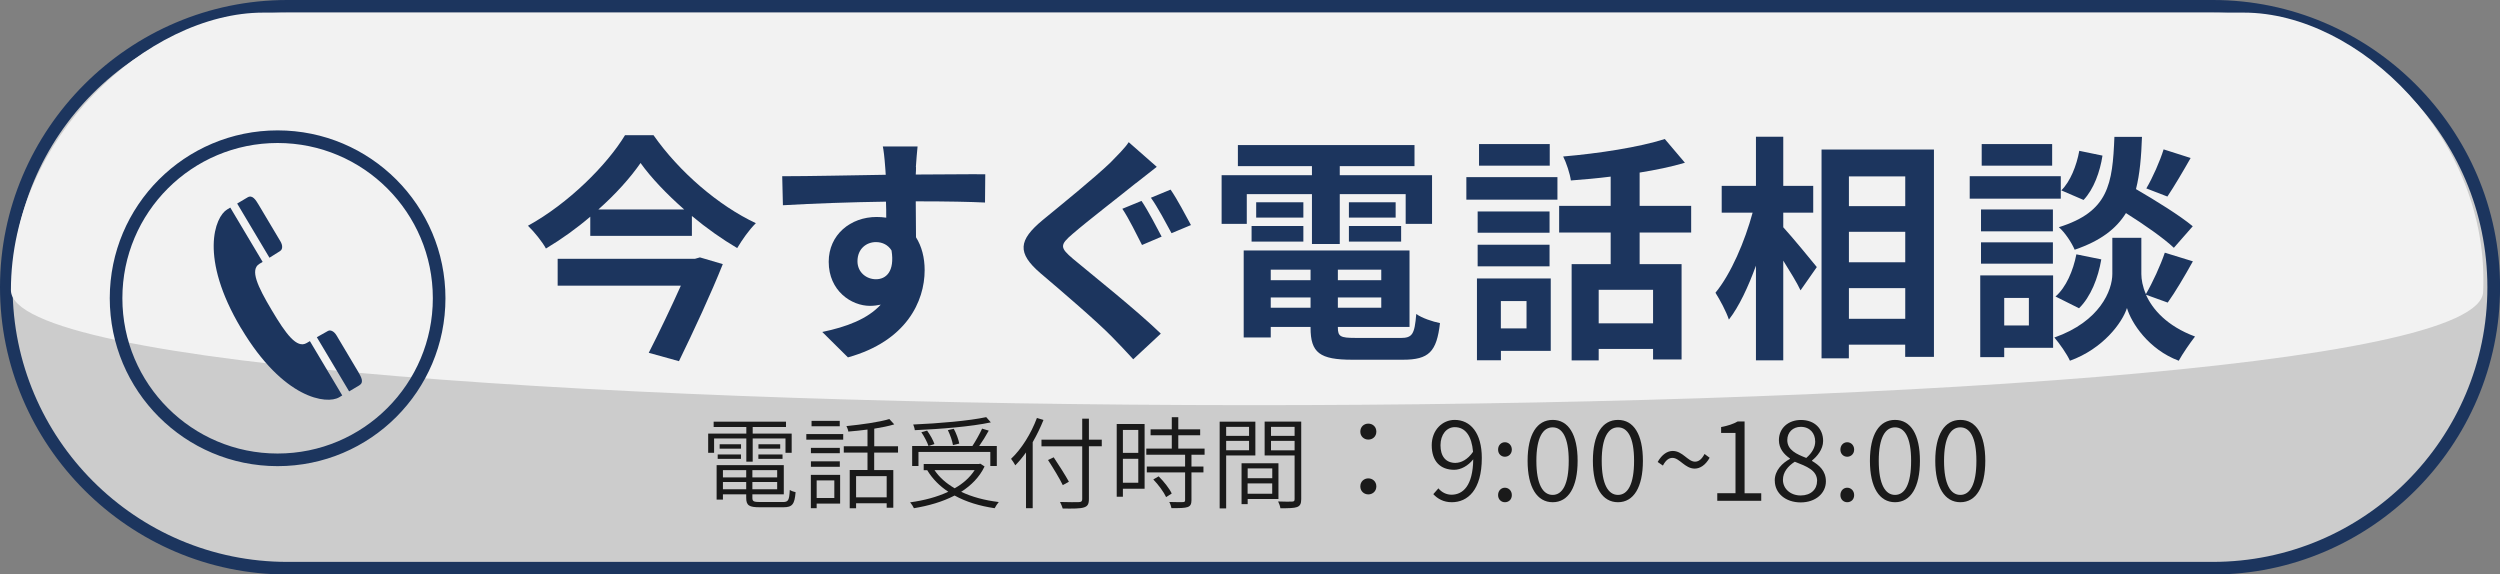
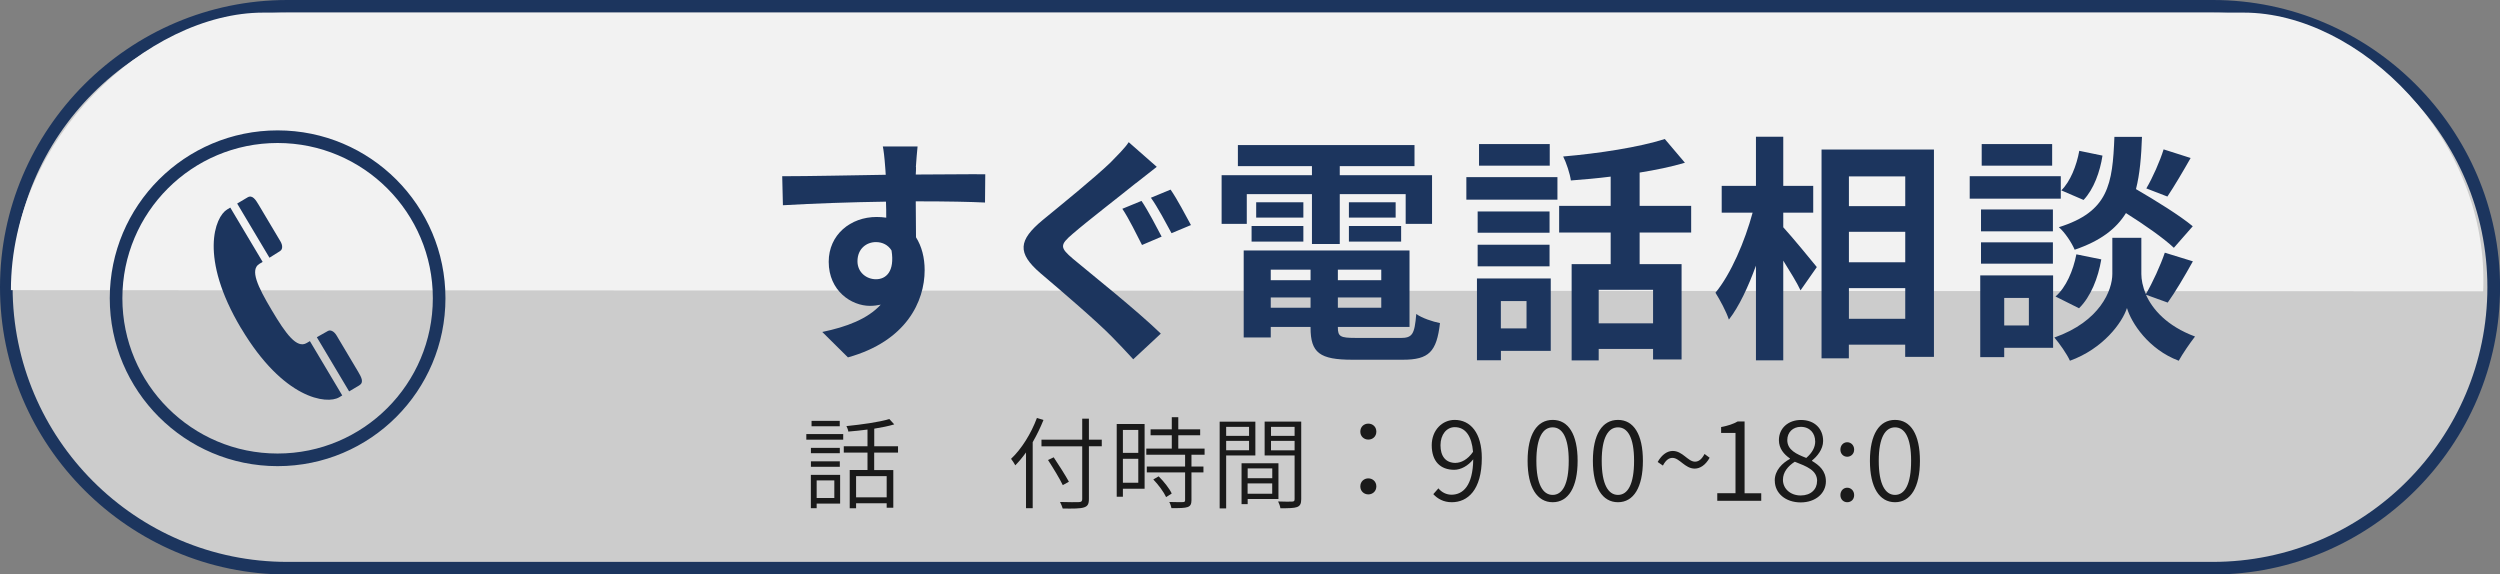
<svg xmlns="http://www.w3.org/2000/svg" id="_レイヤー_2" data-name="レイヤー 2" viewBox="0 0 396.34 91.07">
  <rect x="0" y="0" width="396.34" height="91.07" fill="#808080" stroke="none" />
  <defs>
    <style>
      .cls-1 {
        fill: none;
        stroke: #1c355e;
        stroke-miterlimit: 10;
        stroke-width: 2px;
      }

      .cls-2 {
        fill: #f2f2f2;
      }

      .cls-2, .cls-3, .cls-4, .cls-5 {
        stroke-width: 0px;
      }

      .cls-3 {
        fill: #1a1a1a;
      }

      .cls-4 {
        fill: #1c355e;
      }

      .cls-5 {
        fill: #ccc;
      }
    </style>
  </defs>
  <g id="_レイヤー_1-2" data-name="レイヤー 1">
    <g>
      <g>
        <g>
          <path class="cls-5" d="M45.54,90.07C20.98,90.07,1,70.09,1,45.54S20.98,1,45.54,1h305.27c24.56,0,44.54,19.98,44.54,44.54s-19.98,44.54-44.54,44.54H45.54Z" />
          <path class="cls-4" d="M350.8,2c24.01,0,43.54,19.53,43.54,43.54s-19.53,43.54-43.54,43.54H45.54c-24.01,0-43.54-19.53-43.54-43.54S21.53,2,45.54,2h305.27M350.8,0H45.54C20.49,0,0,20.49,0,45.54h0c0,25.04,20.49,45.54,45.54,45.54h305.27c25.04,0,45.54-20.49,45.54-45.54h0c0-25.04-20.49-45.54-45.54-45.54h0Z" />
        </g>
-         <path class="cls-2" d="M1.73,46h0C1.73,21.81,23.49,2,41.73,2h314c18.24,0,39,20,37.94,44.18h0c0,24.19-391.94,24.01-391.94-.18Z" />
+         <path class="cls-2" d="M1.73,46h0C1.73,21.81,23.49,2,41.73,2h314c18.24,0,39,20,37.94,44.18h0Z" />
      </g>
      <g>
        <path class="cls-1" d="M69.62,47.28c0,14.15-11.47,25.62-25.61,25.62s-25.61-11.47-25.61-25.62,11.47-25.61,25.61-25.61,25.61,11.47,25.61,25.61Z" />
        <path class="cls-4" d="M38.24,52.06c6.7,11.25,13.59,12.08,15.52,10.93.18-.11.34-.2.5-.3l-5.13-8.61c-.16.09-.34.2-.51.3-1.56.93-3.29-1.41-5.54-5.21-2.26-3.79-3.49-6.43-1.94-7.35.17-.1.34-.2.5-.3l-5.13-8.61c-.16.1-.32.19-.5.3-1.93,1.15-4.49,7.6,2.22,18.85ZM56.99,61.06c.75-.44.28-1.3-.2-2.11,0,0-3.07-5.17-3.44-5.78-.37-.62-.95-.95-1.38-.69-.27.16-.91.51-1.74.98l5.12,8.59c.75-.45,1.16-.69,1.65-.98ZM44.41,39.79c.43-.26.42-.92.04-1.54-.37-.62-3.44-5.78-3.44-5.78-.48-.81-1.01-1.63-1.76-1.18-.49.29-.9.53-1.65.98l5.12,8.59c.8-.5,1.41-.9,1.69-1.06Z" />
      </g>
      <g>
-         <path class="cls-3" d="M118.33,69.51h-5.12v2.27h-.94v-3.04h6.05v-1.05h-5.18v-.84h11.47v.84h-5.28v1.05h6.18v3.04h-.98v-2.27h-5.2v3.68h-1.01v-3.68ZM124.12,79.59c.86,0,1-.28,1.09-1.92.24.16.62.3.92.36-.16,1.92-.51,2.39-1.95,2.39h-3.72c-1.68,0-2.16-.27-2.16-1.5v-.55h-3.69v.84h-1v-5.47h10.65v4.63h-4.98v.57c0,.54.21.65,1.22.65h3.61ZM113.78,72.05h3.69v.7h-3.69v-.7ZM117.48,71.13h-3.39v-.7h3.39v.7ZM114.61,74.53v1.16h3.69v-1.16h-3.69ZM118.3,77.57v-1.16h-3.69v1.16h3.69ZM123.21,74.53h-3.93v1.16h3.93v-1.16ZM123.21,77.57v-1.16h-3.93v1.16h3.93ZM123.69,70.43v.7h-3.45v-.7h3.45ZM120.23,72.05h3.83v.7h-3.83v-.7Z" />
        <path class="cls-3" d="M127.83,68.81h5.85v.89h-5.85v-.89ZM133.19,79.84h-3.72v.73h-.92v-5.29h4.64v4.56ZM133.14,71.85h-4.58v-.85h4.58v.85ZM128.56,73.14h4.58v.86h-4.58v-.86ZM133.13,67.58h-4.47v-.86h4.47v.86ZM129.47,76.16v2.79h2.8v-2.79h-2.8ZM138.59,71.76v2.76h3.03v5.97h-1.05v-.7h-4.85v.79h-1.01v-6.07h2.82v-2.76h-3.76v-1h3.76v-2.65c-1.03.14-2.08.24-3.04.32-.03-.25-.17-.63-.3-.87,2.38-.24,5.23-.63,6.8-1.12l.78.85c-.89.27-1.98.49-3.17.68v2.79h3.77v1h-3.77ZM140.57,75.48h-4.85v3.36h4.85v-3.36Z" />
-         <path class="cls-3" d="M156.09,73.95c-.82,1.71-2.12,3.01-3.71,4.02,1.71.81,3.72,1.35,5.96,1.62-.22.25-.51.7-.65.98-2.39-.35-4.55-1.01-6.35-2.01-1.92,1-4.15,1.63-6.45,2.01-.11-.25-.4-.71-.6-.93,2.19-.3,4.26-.84,6.05-1.68-1.38-.9-2.5-2.04-3.33-3.39l.08-.03h-.65v-.98h8.75l.22-.05.68.44ZM145.61,73.88h-1v-3.17h9.55c.52-.79,1.17-1.95,1.54-2.76l1.05.32c-.44.81-1.01,1.73-1.52,2.44h2.8v3.17h-1.03v-2.23h-11.39v2.23ZM157.09,66.96c-3.09.67-7.99,1.06-12.06,1.24-.02-.27-.16-.65-.25-.9,4.04-.17,8.9-.59,11.57-1.17l.74.84ZM146.98,68.27c.48.66.97,1.54,1.16,2.12l-.94.32c-.19-.59-.67-1.51-1.13-2.19l.9-.25ZM148.15,74.53c.78,1.16,1.87,2.11,3.2,2.88,1.32-.74,2.41-1.71,3.17-2.88h-6.37ZM151.08,70.57c-.09-.62-.44-1.63-.81-2.38l.94-.21c.4.73.76,1.73.87,2.34l-1,.24Z" />
        <path class="cls-3" d="M165.43,66.58c-.48,1.19-1.06,2.39-1.71,3.52v10.47h-1.06v-8.84c-.54.76-1.13,1.46-1.7,2.04-.13-.25-.46-.78-.67-1.03,1.65-1.55,3.17-3.98,4.1-6.48l1.03.32ZM174.67,70.75h-2.04v8.37c0,.85-.24,1.16-.81,1.33-.6.19-1.63.19-3.34.17-.08-.28-.27-.74-.43-1.04,1.36.05,2.65.03,3.01.02s.51-.13.51-.47v-8.37h-6.46v-1.06h6.46v-3.33h1.06v3.33h2.04v1.06ZM168.49,76.91c-.47-1-1.52-2.71-2.34-3.98l.9-.43c.84,1.25,1.89,2.92,2.41,3.87l-.97.54Z" />
        <path class="cls-3" d="M181.46,77.48h-3.44v1.27h-.98v-11.53h4.42v10.27ZM178.02,68.16v3.64h2.44v-3.64h-2.44ZM180.46,76.53v-3.79h-2.44v3.79h2.44ZM188.89,72.09v1.87h1.9v.93h-1.9v4.41c0,.62-.16.93-.62,1.09-.46.16-1.25.17-2.55.17-.05-.27-.19-.7-.35-.98,1.01.03,1.9.03,2.16.02.27,0,.35-.08.35-.32v-4.39h-6.07v-.93h6.07v-1.87h-6.15v-.97h4.04v-2.11h-3.36v-.95h3.36v-1.92h1.03v1.92h3.47v.95h-3.47v2.11h4.17v.97h-2.08ZM183.68,75.51c.82.81,1.73,1.95,2.08,2.73l-.89.57c-.35-.78-1.22-1.96-2.03-2.8l.84-.49Z" />
        <path class="cls-3" d="M194.39,72.2v8.4h-1.03v-13.75h5.66v5.36h-4.63ZM194.39,67.67v1.43h3.63v-1.43h-3.63ZM198.02,71.38v-1.49h-3.63v1.49h3.63ZM197.8,79.11v.81h-.97v-6.48h5.85v5.67h-4.88ZM197.8,74.26v1.55h3.9v-1.55h-3.9ZM201.69,78.27v-1.63h-3.9v1.63h3.9ZM206.29,79.14c0,.71-.17,1.06-.67,1.25-.47.17-1.32.19-2.63.19-.03-.28-.21-.79-.36-1.08,1,.05,1.97.03,2.23.02.29-.02.38-.09.38-.38v-6.93h-4.75v-5.37h5.8v12.3ZM201.5,67.67v1.43h3.74v-1.43h-3.74ZM205.24,71.39v-1.5h-3.74v1.5h3.74Z" />
        <path class="cls-3" d="M215.66,68.43c0-.8.6-1.27,1.27-1.27s1.27.48,1.27,1.27-.6,1.26-1.27,1.26-1.27-.49-1.27-1.26ZM215.66,77.11c0-.78.6-1.27,1.27-1.27s1.27.49,1.27,1.27-.6,1.27-1.27,1.27-1.27-.49-1.27-1.27Z" />
        <path class="cls-3" d="M227.23,78.34l.81-.92c.51.64,1.29,1.01,2.07,1.01,1.82,0,3.4-1.42,3.45-5.61-.81,1.03-1.96,1.66-3.01,1.66-2.19,0-3.57-1.33-3.57-3.89,0-2.39,1.66-4.02,3.64-4.02,2.49,0,4.3,2.05,4.3,6.03,0,5.11-2.26,7.02-4.76,7.02-1.31,0-2.26-.55-2.94-1.29ZM230.77,73.38c.85,0,1.91-.51,2.76-1.75-.21-2.49-1.2-3.91-2.9-3.91-1.29,0-2.26,1.17-2.26,2.87s.78,2.8,2.41,2.8Z" />
-         <path class="cls-3" d="M237.5,71.28c0-.71.5-1.17,1.08-1.17s1.1.46,1.1,1.17c0,.67-.5,1.13-1.1,1.13s-1.08-.46-1.08-1.13ZM237.5,78.49c0-.71.5-1.17,1.08-1.17s1.1.46,1.1,1.17-.5,1.13-1.1,1.13-1.08-.46-1.08-1.13Z" />
        <path class="cls-3" d="M242.18,73.06c0-4.21,1.49-6.49,3.98-6.49s3.95,2.3,3.95,6.49-1.47,6.56-3.95,6.56-3.98-2.35-3.98-6.56ZM248.7,73.06c0-3.73-1.03-5.31-2.55-5.31s-2.58,1.57-2.58,5.31,1.04,5.4,2.58,5.4,2.55-1.66,2.55-5.4Z" />
        <path class="cls-3" d="M252.53,73.06c0-4.21,1.49-6.49,3.98-6.49s3.95,2.3,3.95,6.49-1.47,6.56-3.95,6.56-3.98-2.35-3.98-6.56ZM259.06,73.06c0-3.73-1.03-5.31-2.55-5.31s-2.58,1.57-2.58,5.31,1.04,5.4,2.58,5.4,2.55-1.66,2.55-5.4Z" />
        <path class="cls-3" d="M265.15,72.59c-.57,0-1.06.35-1.52,1.22l-.83-.57c.69-1.22,1.56-1.75,2.39-1.75,1.56,0,2.41,1.7,3.52,1.7.57,0,1.06-.34,1.52-1.22l.81.6c-.67,1.19-1.54,1.72-2.37,1.72-1.54,0-2.41-1.7-3.52-1.7Z" />
        <path class="cls-3" d="M272.24,78.19h2.9v-9.55h-2.28v-.94c1.11-.2,1.95-.5,2.62-.88h1.1v11.38h2.64v1.2h-6.97v-1.2Z" />
        <path class="cls-3" d="M281.36,76.18c0-1.64,1.24-2.79,2.41-3.43v-.07c-.94-.64-1.75-1.57-1.75-2.9,0-1.91,1.5-3.2,3.49-3.2,2.19,0,3.52,1.4,3.52,3.33,0,1.34-.99,2.49-1.75,3.08v.09c1.11.67,2.19,1.54,2.19,3.24,0,1.86-1.61,3.33-4,3.33s-4.1-1.45-4.1-3.45ZM288.08,76.26c0-1.72-1.66-2.32-3.54-3.06-1.08.69-1.88,1.64-1.88,2.87,0,1.42,1.2,2.48,2.81,2.48s2.6-.97,2.6-2.28ZM287.77,69.97c0-1.27-.83-2.3-2.28-2.3-1.24,0-2.14.85-2.14,2.1,0,1.58,1.47,2.23,3.01,2.83.92-.8,1.42-1.66,1.42-2.64Z" />
        <path class="cls-3" d="M291.77,71.28c0-.71.5-1.17,1.08-1.17s1.1.46,1.1,1.17c0,.67-.5,1.13-1.1,1.13s-1.08-.46-1.08-1.13ZM291.77,78.49c0-.71.5-1.17,1.08-1.17s1.1.46,1.1,1.17-.5,1.13-1.1,1.13-1.08-.46-1.08-1.13Z" />
        <path class="cls-3" d="M296.45,73.06c0-4.21,1.49-6.49,3.98-6.49s3.95,2.3,3.95,6.49-1.47,6.56-3.95,6.56-3.98-2.35-3.98-6.56ZM302.98,73.06c0-3.73-1.03-5.31-2.55-5.31s-2.58,1.57-2.58,5.31,1.04,5.4,2.58,5.4,2.55-1.66,2.55-5.4Z" />
-         <path class="cls-3" d="M306.81,73.06c0-4.21,1.49-6.49,3.98-6.49s3.95,2.3,3.95,6.49-1.47,6.56-3.95,6.56-3.98-2.35-3.98-6.56ZM313.33,73.06c0-3.73-1.03-5.31-2.55-5.31s-2.58,1.57-2.58,5.31,1.04,5.4,2.58,5.4,2.55-1.66,2.55-5.4Z" />
      </g>
      <g>
-         <path class="cls-4" d="M103.61,21.44c4.07,5.81,10.3,11.17,16.22,13.94-1.14,1.14-2.13,2.58-2.96,3.95-2.39-1.41-4.86-3.15-7.18-5.09v3.15h-16.11v-3.04c-2.17,1.86-4.56,3.57-7.03,5.05-.57-1.06-1.86-2.66-2.85-3.61,6.42-3.53,12.54-9.65,15.39-14.36h4.52ZM110.98,40.81l3.61,1.06c-1.86,4.67-4.6,10.56-6.95,15.39l-4.79-1.33c1.67-3.27,3.61-7.33,5.09-10.64h-19.53v-4.26h21.77l.8-.23ZM108.47,33.21c-2.77-2.43-5.24-5.02-6.92-7.37-1.63,2.36-3.95,4.94-6.69,7.37h13.6Z" />
        <path class="cls-4" d="M145.22,26.49c0,.3,0,.72-.04,1.18,3.84,0,9.04-.08,11.02-.04l-.04,4.48c-2.28-.11-5.81-.19-10.98-.19,0,1.94.04,4.03.04,5.7.91,1.44,1.37,3.23,1.37,5.21,0,4.94-2.89,11.25-12.16,13.83l-4.07-4.03c3.84-.8,7.18-2.05,9.27-4.33-.53.11-1.1.19-1.71.19-2.93,0-6.54-2.36-6.54-6.99,0-4.29,3.46-7.1,7.6-7.1.53,0,1.03.04,1.52.11,0-.83,0-1.71-.04-2.54-5.74.08-11.66.3-16.34.57l-.11-4.6c4.33,0,11.25-.15,16.41-.23-.04-.49-.04-.87-.08-1.18-.11-1.56-.27-2.85-.38-3.31h5.51c-.08.61-.23,2.66-.27,3.27ZM138.87,44.27c1.6,0,3-1.22,2.47-4.56-.53-.87-1.44-1.33-2.47-1.33-1.48,0-2.93,1.03-2.93,3.04,0,1.75,1.41,2.85,2.93,2.85Z" />
        <path class="cls-4" d="M180.03,29.07c-2.43,1.98-7.48,5.85-9.99,8.02-2.05,1.75-2.01,2.17.08,3.95,2.85,2.39,10.03,8.09,13.91,11.85l-4.37,4.07c-1.06-1.18-2.24-2.39-3.34-3.53-2.32-2.39-7.86-7.14-11.36-10.11-3.76-3.23-3.5-5.24.34-8.43,2.96-2.43,8.17-6.65,10.75-9.12,1.06-1.1,2.32-2.32,2.89-3.23l4.45,3.91c-1.18.91-2.43,1.9-3.34,2.62ZM184.17,37.51l-3.12,1.33c-.8-1.56-2.09-4.22-3.12-5.74l3.04-1.25c.99,1.44,2.47,4.29,3.19,5.66ZM188.81,35.68l-3.08,1.29c-.87-1.6-2.2-4.14-3.27-5.62l3.12-1.29c.99,1.41,2.47,4.22,3.23,5.62Z" />
        <path class="cls-4" d="M197.66,35.49h-3.99v-7.71h14.32v-1.44h-11.74v-3.34h28v3.34h-11.85v1.44h14.63v7.71h-4.18v-4.71h-10.45v7.9h-4.41v-7.9h-10.33v4.71ZM222.02,53.58c1.9,0,2.24-.57,2.51-3.8.91.65,2.62,1.22,3.76,1.44-.53,4.56-1.75,5.81-5.89,5.81h-7.98c-5.21,0-6.65-1.1-6.65-5.09v-.11h-6.31v1.67h-4.29v-13.79h26.29v12.12h-11.36v.11c0,1.41.42,1.63,2.74,1.63h7.18ZM198.42,35.83h8.21v2.47h-8.21v-2.47ZM206.63,34.5h-7.48v-2.43h7.48v2.43ZM201.46,42.75v1.67h6.31v-1.67h-6.31ZM207.77,48.79v-1.63h-6.31v1.63h6.31ZM218.98,42.75h-6.88v1.67h6.88v-1.67ZM218.98,48.79v-1.63h-6.88v1.63h6.88ZM221.26,32.07v2.43h-7.41v-2.43h7.41ZM213.85,35.83h8.28v2.47h-8.28v-2.47Z" />
        <path class="cls-4" d="M232.47,28.08h14.44v3.57h-14.44v-3.57ZM245.85,55.63h-7.9v1.48h-3.8v-12.96h11.7v11.47ZM245.66,36.9h-11.4v-3.38h11.4v3.38ZM234.26,38.8h11.4v3.42h-11.4v-3.42ZM245.69,26.26h-11.21v-3.42h11.21v3.42ZM237.94,47.73v4.33h4.07v-4.33h-4.07ZM259.94,36.86v5.01h6.65v15.12h-4.52v-1.67h-8.62v1.82h-4.29v-15.27h6.19v-5.01h-8.17v-4.22h8.17v-4.64c-2.13.27-4.29.46-6.31.61-.15-1.1-.72-2.81-1.22-3.8,5.7-.49,12.08-1.48,16.11-2.77l3.19,3.76c-2.17.65-4.6,1.14-7.18,1.56v5.28h8.17v4.22h-8.17ZM262.07,45.94h-8.62v5.32h8.62v-5.32Z" />
        <path class="cls-4" d="M282.71,36.03c1.33,1.44,4.56,5.36,5.32,6.31l-2.58,3.69c-.57-1.22-1.67-3-2.74-4.71v15.81h-4.33v-15.01c-1.22,3.34-2.66,6.46-4.29,8.55-.42-1.29-1.41-3.12-2.13-4.26,2.47-3,4.67-8.17,5.89-12.69h-4.9v-4.25h5.43v-7.79h4.33v7.79h4.75v4.25h-4.75v2.32ZM306.6,23.71v32.87h-4.56v-1.94h-8.93v2.17h-4.33V23.71h17.82ZM293.12,27.97v4.71h8.93v-4.71h-8.93ZM293.12,36.75v4.83h8.93v-4.83h-8.93ZM302.05,50.54v-4.86h-8.93v4.86h8.93Z" />
        <path class="cls-4" d="M326.71,31.5h-14.44v-3.57h14.44v3.57ZM325.49,55.14h-7.75v1.48h-3.8v-12.96h11.55v11.47ZM325.46,36.67h-11.4v-3.46h11.4v3.46ZM314.06,38.42h11.4v3.38h-11.4v-3.38ZM325.34,26.26h-11.17v-3.42h11.17v3.42ZM317.74,47.23v4.37h3.91v-4.37h-3.91ZM340.2,46.7c1.03,2.32,3.31,4.98,7.79,6.65-.8,1.03-1.98,2.74-2.58,3.84-4.79-1.79-7.52-6-8.21-8.36-.76,2.36-3.8,6.46-9.04,8.36-.46-1.03-1.67-2.77-2.47-3.68,7.26-2.55,9.19-7.52,9.19-10.07v-5.74h4.6v5.74c0,.84.19,1.98.72,3.19,1.06-1.82,2.32-4.56,3-6.57l4.45,1.37c-1.33,2.39-2.81,4.9-3.99,6.54l-3.46-1.25ZM325.87,47.01c1.67-1.44,2.81-4.1,3.31-6.69l3.95.8c-.49,2.93-1.67,5.93-3.53,7.75l-3.72-1.86ZM344.64,39.29c-1.6-1.52-4.71-3.69-7.6-5.51-1.56,2.51-4.03,4.41-8.13,5.81-.46-1.1-1.56-2.77-2.51-3.57,7.9-2.47,8.51-6.8,8.81-14.32h4.37c-.11,3.15-.34,5.89-.95,8.28,3.12,1.82,6.95,4.18,9,5.89l-3,3.42ZM333.32,24.67c-.38,2.51-1.37,5.32-3,7.03l-3.53-1.52c1.41-1.37,2.43-3.91,2.85-6.27l3.69.76ZM347.3,25.04c-1.25,2.2-2.62,4.52-3.69,6.12l-3.34-1.29c.99-1.67,2.17-4.33,2.74-6.19l4.29,1.37Z" />
      </g>
    </g>
  </g>
</svg>